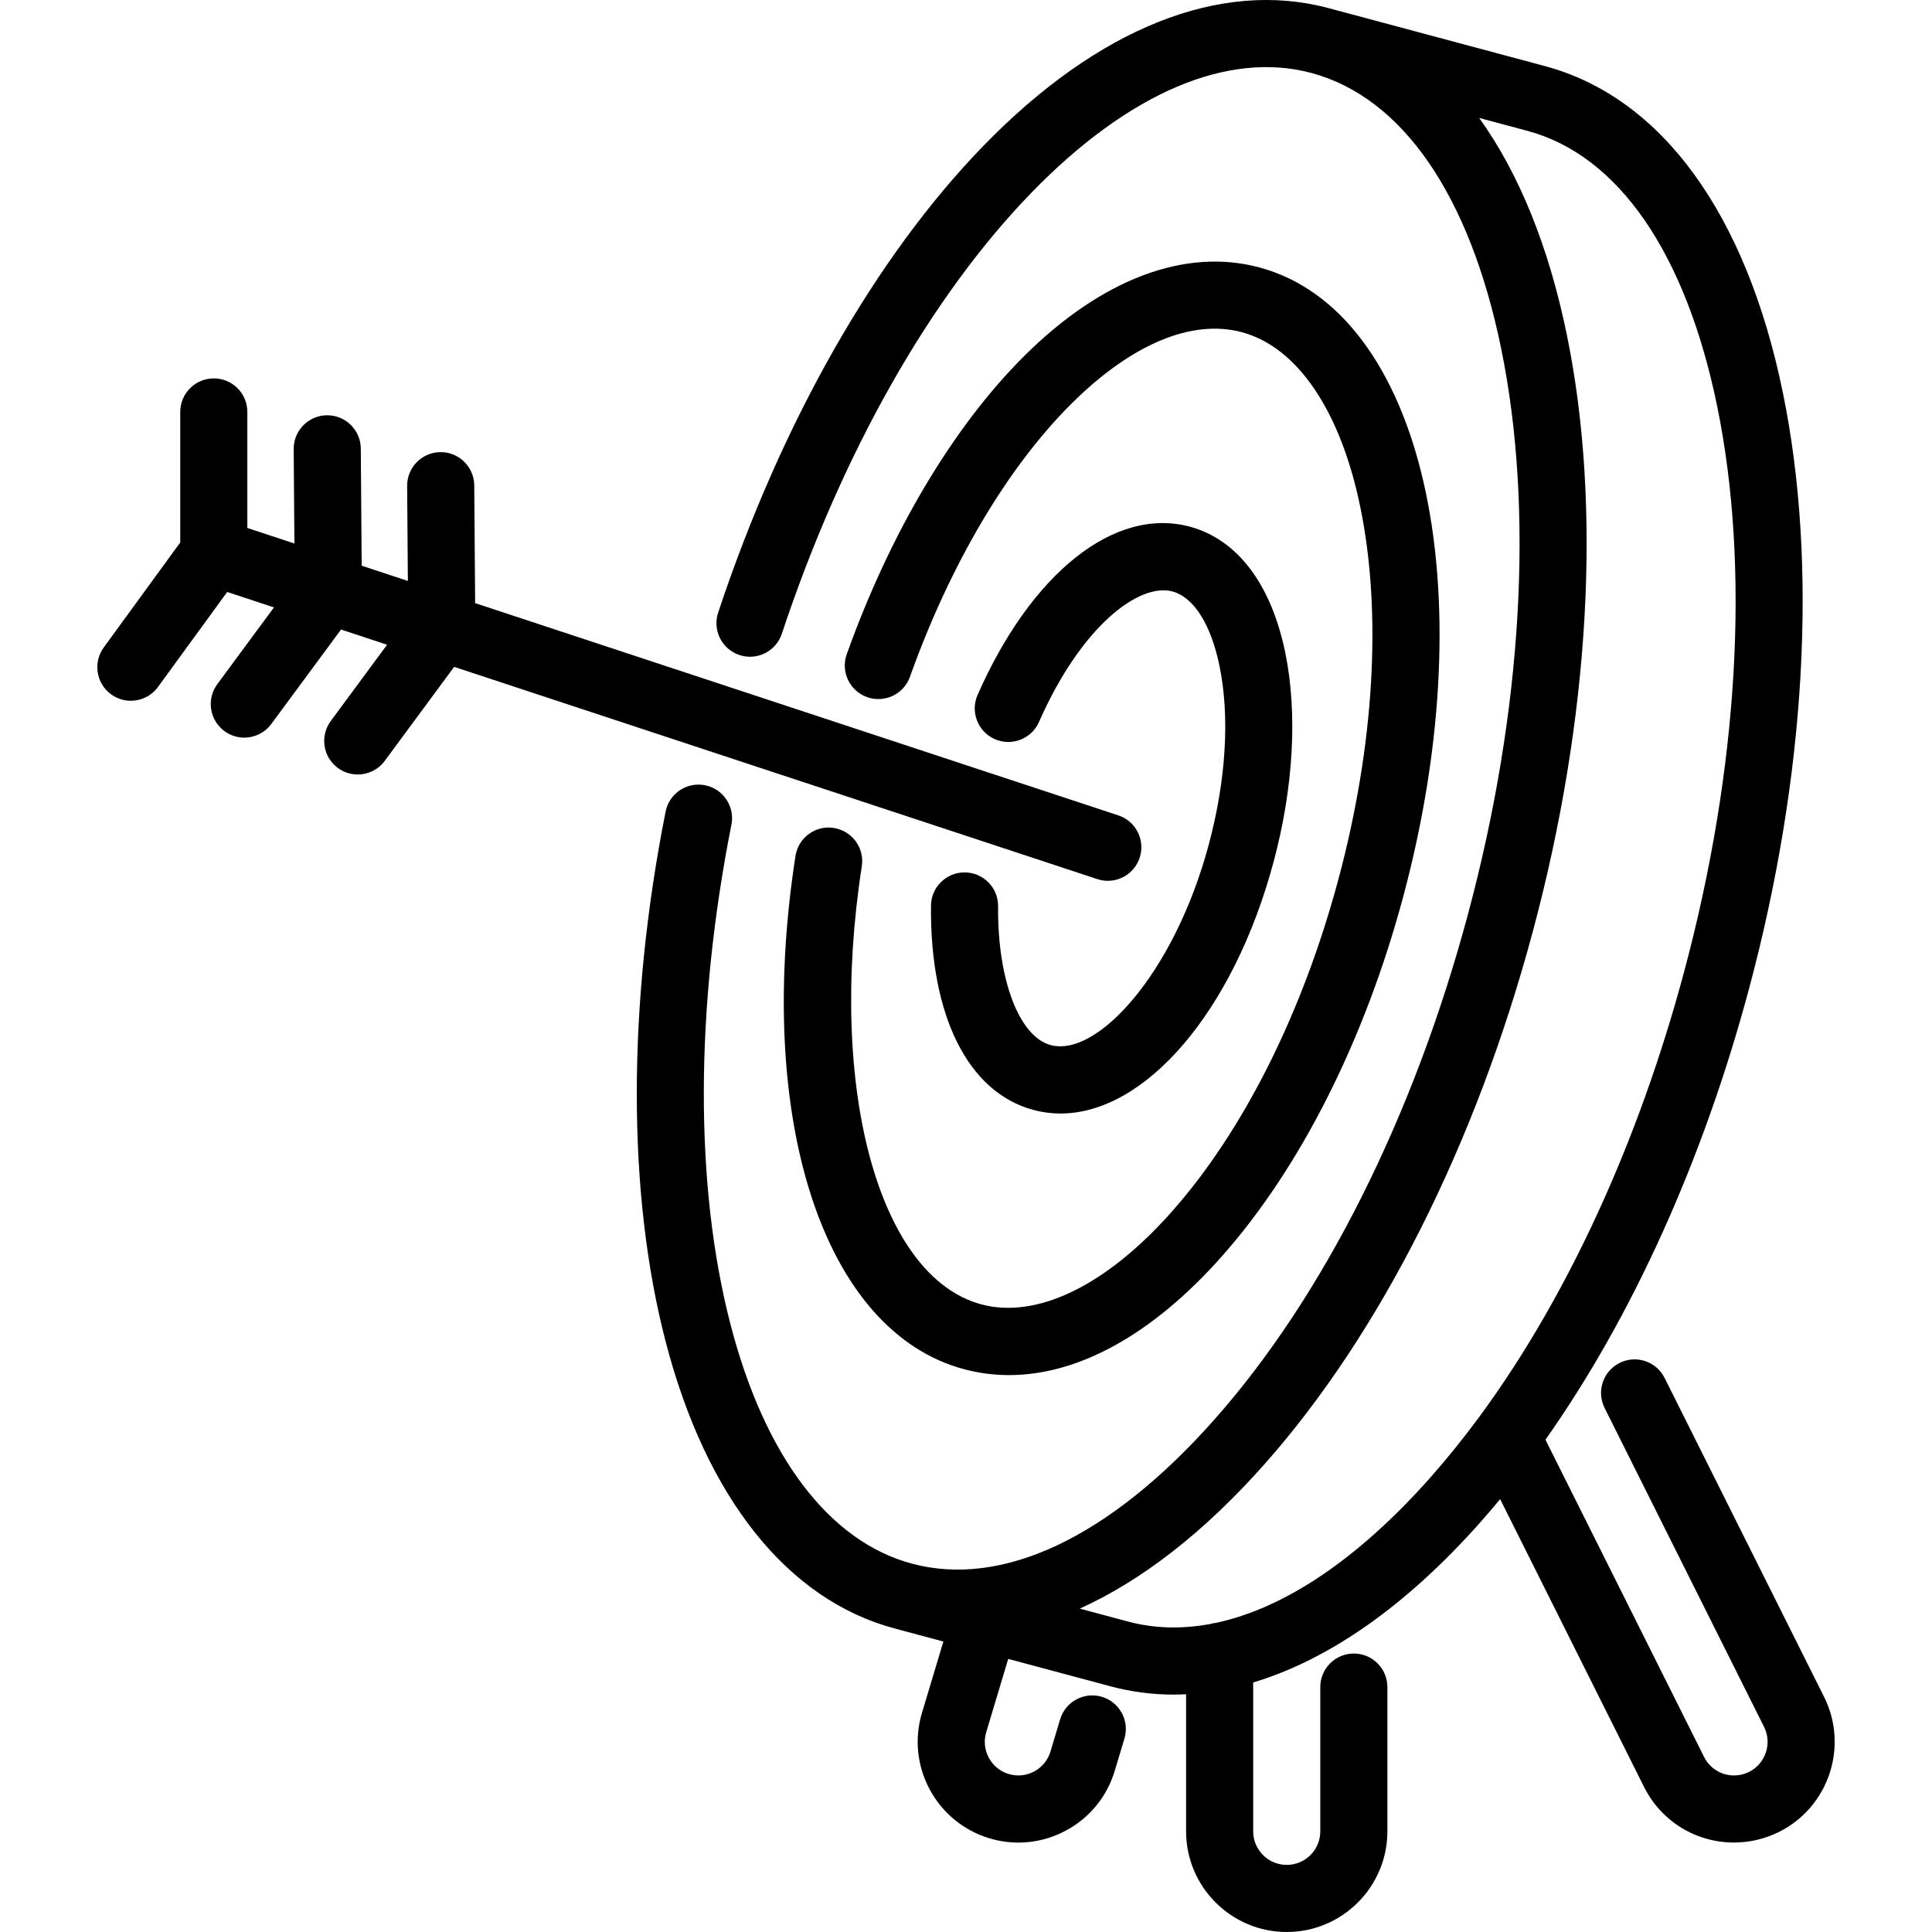
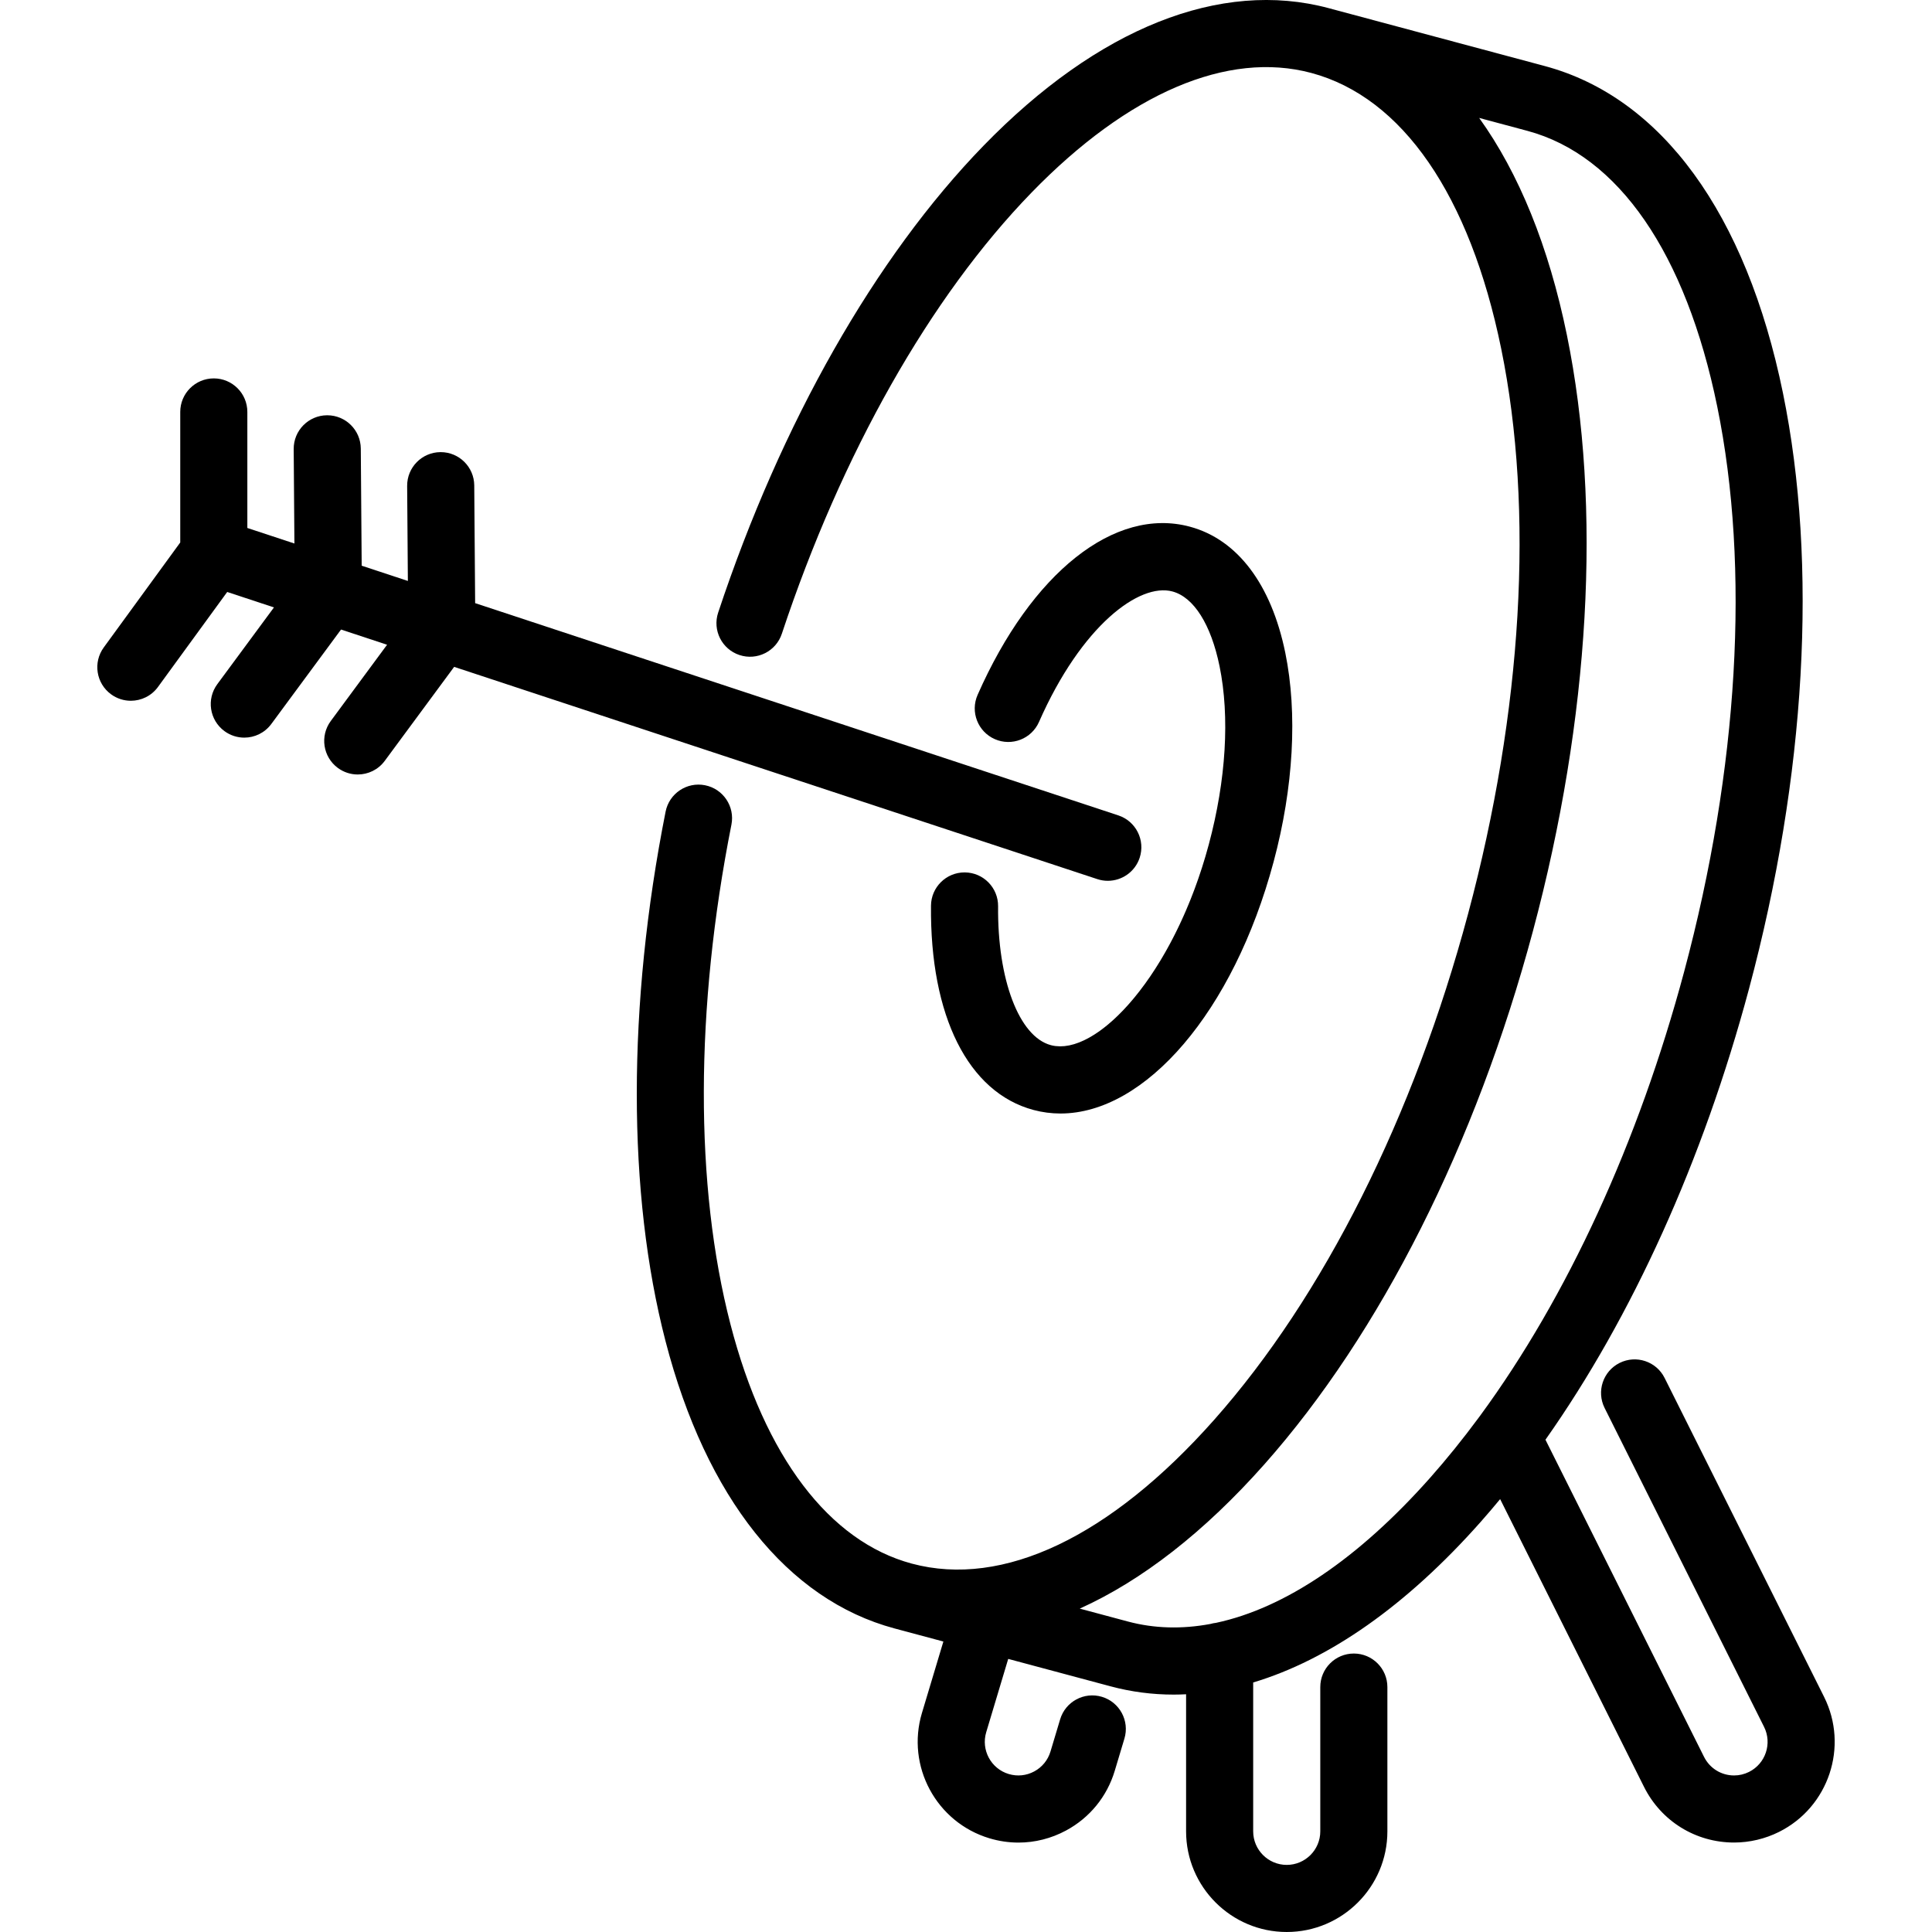
<svg xmlns="http://www.w3.org/2000/svg" fill="#000000" height="800px" width="800px" version="1.1" id="Layer_1" viewBox="0 0 511.997 511.997" xml:space="preserve">
  <g>
    <g>
      <path d="M483.396,449.687l-42.261-84.523c-2.195-4.391-7.536-6.171-11.928-3.976c-4.392,2.197-6.173,7.536-3.976,11.929    l42.261,84.523c2.192,4.384,0.408,9.735-3.978,11.929c-1.251,0.625-2.582,0.942-3.959,0.942c-3.396,0-6.449-1.885-7.966-4.92    l-42.028-84.055c22.949-32.533,41.738-73.952,53.924-119.423c15.114-56.407,18.316-112.498,9.015-157.943    c-9.738-47.591-32.159-78.37-63.131-86.669l-57.252-15.34c-28.678-7.684-61.169,5.265-91.482,36.464    c-28.664,29.502-53.637,73.442-70.317,123.725c-1.546,4.661,0.979,9.692,5.639,11.237c4.664,1.553,9.692-0.978,11.238-5.639    c15.853-47.789,39.36-89.316,66.193-116.932c25.625-26.371,51.949-37.619,74.127-31.681c24.126,6.465,41.994,32.411,50.312,73.058    c8.757,42.793,5.642,95.986-8.771,149.776c-14.413,53.792-38.311,101.415-67.292,134.095    c-27.526,31.043-55.972,44.574-80.101,38.115c-21.933-5.878-39.011-28.407-48.085-63.437c-9.497-36.66-9.406-83.678,0.255-132.393    c0.956-4.816-2.175-9.495-6.992-10.45c-4.821-0.958-9.495,2.175-10.451,6.991c-10.171,51.285-10.179,101.115-0.025,140.311    c10.751,41.501,32.307,68.545,60.697,76.152l12.94,3.467l-5.679,18.93c-4.226,14.087,3.796,28.985,17.882,33.213    c2.536,0.761,5.125,1.138,7.699,1.138c4.354,0,8.668-1.079,12.61-3.201c6.273-3.379,10.855-8.996,12.902-15.82l2.562-8.538    c1.411-4.704-1.258-9.659-5.96-11.071c-4.702-1.408-9.659,1.259-11.071,5.96l-2.562,8.538c-0.683,2.274-2.21,4.147-4.301,5.273    c-2.091,1.126-4.493,1.372-6.769,0.688c-4.695-1.408-7.37-6.375-5.962-11.071l5.831-19.435l27.128,7.269    c5.471,1.466,11.06,2.192,16.734,2.192c1.089,0,2.182-0.037,3.277-0.09v36.329c0,14.707,11.965,26.673,26.672,26.673    c14.708,0,26.673-11.966,26.673-26.673v-38.231c0-4.911-3.981-8.891-8.891-8.891c-4.91,0-8.891,3.979-8.891,8.891v38.231    c0,4.903-3.988,8.891-8.891,8.891c-4.903,0-8.891-3.988-8.891-8.891v-39.453c20.064-6.005,40.616-20.368,60.215-42.47    c1.763-1.988,3.505-4.033,5.231-6.122l38.132,76.263c4.549,9.097,13.695,14.748,23.87,14.748c4.105,0,8.226-0.976,11.915-2.821    C484.623,478.894,489.974,462.842,483.396,449.687z M392.364,375.017c-0.2,0.242-0.384,0.493-0.557,0.753    c-4.14,5.596-8.406,10.889-12.792,15.835c-19.05,21.483-38.54,34.571-56.735,38.458c-0.52,0.055-1.024,0.16-1.514,0.3    c-7.56,1.408-14.887,1.22-21.851-0.645l-12.773-3.422c16.422-7.408,32.99-20.263,48.927-38.234    c30.777-34.706,56.049-84.884,71.164-141.29s18.316-112.498,9.016-157.943c-4.816-23.535-12.738-42.95-23.257-57.576l12.776,3.424    c24.127,6.465,41.996,32.411,50.313,73.059c8.757,42.793,5.642,95.986-8.771,149.776    C434.174,302.797,415.316,343.709,392.364,375.017z" />
    </g>
  </g>
  <g>
    <g>
      <path d="M296.364,216.084l-170.447-56.247l-0.237-31.196c-0.038-4.888-4.01-8.823-8.89-8.823c-0.023,0-0.046,0-0.069,0    c-4.91,0.037-8.86,4.048-8.823,8.958l0.191,25.179l-12.239-4.039l-0.236-31.042c-0.037-4.888-4.01-8.823-8.89-8.823    c-0.023,0-0.046,0-0.069,0c-4.91,0.037-8.861,4.048-8.823,8.958l0.19,25.025l-12.473-4.116V109.17    c0-4.911-3.981-8.891-8.891-8.891c-4.91,0-8.891,3.98-8.891,8.891v34.591L27.494,171.58c-2.892,3.969-2.02,9.53,1.949,12.422    c1.58,1.152,3.412,1.706,5.229,1.706c2.744,0,5.453-1.267,7.192-3.656l18.346-25.174l12.393,4.09l-15.012,20.338    c-2.916,3.95-2.077,9.517,1.873,12.433c1.589,1.172,3.439,1.739,5.273,1.739c2.725,0,5.416-1.251,7.16-3.612l18.479-25.033    l12.202,4.027l-14.922,20.214c-2.916,3.95-2.077,9.517,1.873,12.433c1.59,1.172,3.439,1.738,5.274,1.738    c2.725,0,5.416-1.25,7.16-3.611l18.389-24.91l170.441,56.246c0.925,0.306,1.864,0.451,2.788,0.451    c3.732,0,7.208-2.369,8.442-6.106C303.56,222.65,301.028,217.623,296.364,216.084z" />
    </g>
  </g>
  <g>
    <g>
-       <path d="M333.706,70.861c-19.593-5.248-41.662,3.039-62.136,23.344c-18.864,18.708-35.617,46.826-47.174,79.175    c-1.653,4.623,0.758,9.711,5.382,11.364c4.622,1.65,9.711-0.758,11.364-5.381c10.681-29.898,25.934-55.657,42.95-72.533    c15.796-15.664,31.781-22.344,45.013-18.794c14.727,3.946,26.175,20.872,31.406,46.437c5.748,28.087,3.686,63.065-5.806,98.489    c-9.492,35.426-25.194,66.749-44.216,88.198c-17.313,19.524-35.688,28.459-50.417,24.513    c-27.192-7.286-40.815-57.205-31.688-116.113c0.75-4.852-2.574-9.395-7.426-10.146c-4.865-0.76-9.397,2.571-10.147,7.424    c-10.865,70.125,7.5,126.056,44.658,136.011c3.908,1.048,7.894,1.565,11.936,1.565c18.491-0.001,38.112-10.846,56.387-31.456    c20.818-23.475,37.894-57.353,48.088-95.393C393.814,155.7,377.047,82.475,333.706,70.861z" />
-     </g>
+       </g>
  </g>
  <g>
    <g>
      <path d="M340.613,172.992c-3.72-18.178-12.711-30.049-25.316-33.425c-19.875-5.324-41.947,12.175-56.226,44.587    c-1.98,4.493,0.058,9.741,4.552,11.72c4.493,1.981,9.741-0.057,11.721-4.552c11.275-25.593,26.631-36.918,35.351-34.581    c5.677,1.521,10.232,8.744,12.498,19.816c2.738,13.38,1.728,30.145-2.843,47.202c-0.279,1.042-0.569,2.071-0.869,3.089    c-0.1,0.34-0.206,0.673-0.308,1.011c-0.204,0.672-0.407,1.345-0.618,2.007c-0.128,0.399-0.262,0.791-0.392,1.187    c-0.194,0.59-0.389,1.181-0.59,1.763c-0.143,0.414-0.292,0.819-0.437,1.228c-0.198,0.552-0.395,1.105-0.597,1.648    c-0.155,0.415-0.314,0.823-0.472,1.233c-0.203,0.526-0.405,1.05-0.613,1.568c-0.164,0.408-0.331,0.812-0.498,1.215    c-0.21,0.506-0.42,1.01-0.633,1.508c-0.172,0.4-0.346,0.795-0.52,1.189c-0.216,0.49-0.434,0.974-0.654,1.455    c-0.178,0.388-0.357,0.773-0.538,1.155c-0.224,0.473-0.449,0.942-0.677,1.407c-0.183,0.375-0.366,0.747-0.552,1.115    c-0.231,0.46-0.466,0.914-0.701,1.366c-0.187,0.358-0.373,0.717-0.562,1.069c-0.241,0.449-0.484,0.891-0.728,1.331    c-0.187,0.339-0.375,0.679-0.564,1.012c-0.253,0.443-0.507,0.876-0.762,1.309c-0.186,0.315-0.371,0.634-0.558,0.944    c-0.27,0.446-0.543,0.881-0.816,1.315c-0.175,0.281-0.351,0.565-0.528,0.842c-0.299,0.466-0.601,0.918-0.903,1.369    c-0.155,0.231-0.308,0.469-0.464,0.698c-0.394,0.576-0.789,1.137-1.188,1.689c-0.065,0.091-0.13,0.187-0.196,0.277    c-0.466,0.643-0.935,1.267-1.406,1.875c-0.122,0.158-0.245,0.306-0.367,0.461c-0.347,0.442-0.695,0.881-1.043,1.304    c-0.173,0.21-0.346,0.408-0.519,0.612c-0.3,0.354-0.6,0.709-0.9,1.049c-0.191,0.217-0.383,0.423-0.575,0.634    c-0.283,0.312-0.567,0.624-0.85,0.922c-0.2,0.212-0.402,0.414-0.603,0.62c-0.275,0.281-0.549,0.561-0.824,0.829    c-0.206,0.202-0.413,0.395-0.619,0.59c-0.269,0.254-0.538,0.506-0.806,0.748c-0.21,0.188-0.418,0.371-0.628,0.554    c-0.266,0.23-0.53,0.456-0.794,0.675c-0.209,0.173-0.417,0.341-0.626,0.506c-0.263,0.209-0.526,0.411-0.788,0.608    c-0.209,0.156-0.417,0.309-0.625,0.459c-0.26,0.186-0.519,0.364-0.778,0.537c-0.207,0.139-0.414,0.277-0.62,0.409    c-0.26,0.165-0.517,0.32-0.774,0.472c-0.202,0.12-0.404,0.241-0.606,0.353c-0.26,0.145-0.517,0.276-0.774,0.408    c-0.196,0.1-0.392,0.204-0.588,0.296c-0.26,0.123-0.517,0.231-0.773,0.34c-0.188,0.081-0.378,0.166-0.565,0.239    c-0.266,0.103-0.529,0.19-0.791,0.277c-0.173,0.058-0.349,0.124-0.519,0.175c-0.295,0.088-0.586,0.155-0.875,0.223    c-0.135,0.032-0.273,0.073-0.407,0.101c-0.417,0.085-0.83,0.148-1.236,0.191c-0.133,0.013-0.262,0.012-0.395,0.021    c-0.273,0.019-0.545,0.039-0.813,0.038c-0.306-0.001-0.605-0.028-0.903-0.056c-0.113-0.011-0.23-0.009-0.341-0.024    c-0.408-0.052-0.807-0.129-1.197-0.235c-8.42-2.256-14.166-17.388-13.973-36.797c0.046-4.91-3.894-8.93-8.804-8.979    c-0.03,0-0.059,0-0.09,0c-4.869,0-8.841,3.924-8.888,8.803c-0.29,29.272,9.859,49.516,27.151,54.149    c2.367,0.634,4.76,0.942,7.164,0.942c22.461,0,45.821-26.926,56.485-66.728C342.798,208.688,343.895,189.024,340.613,172.992z" />
    </g>
  </g>
</svg>